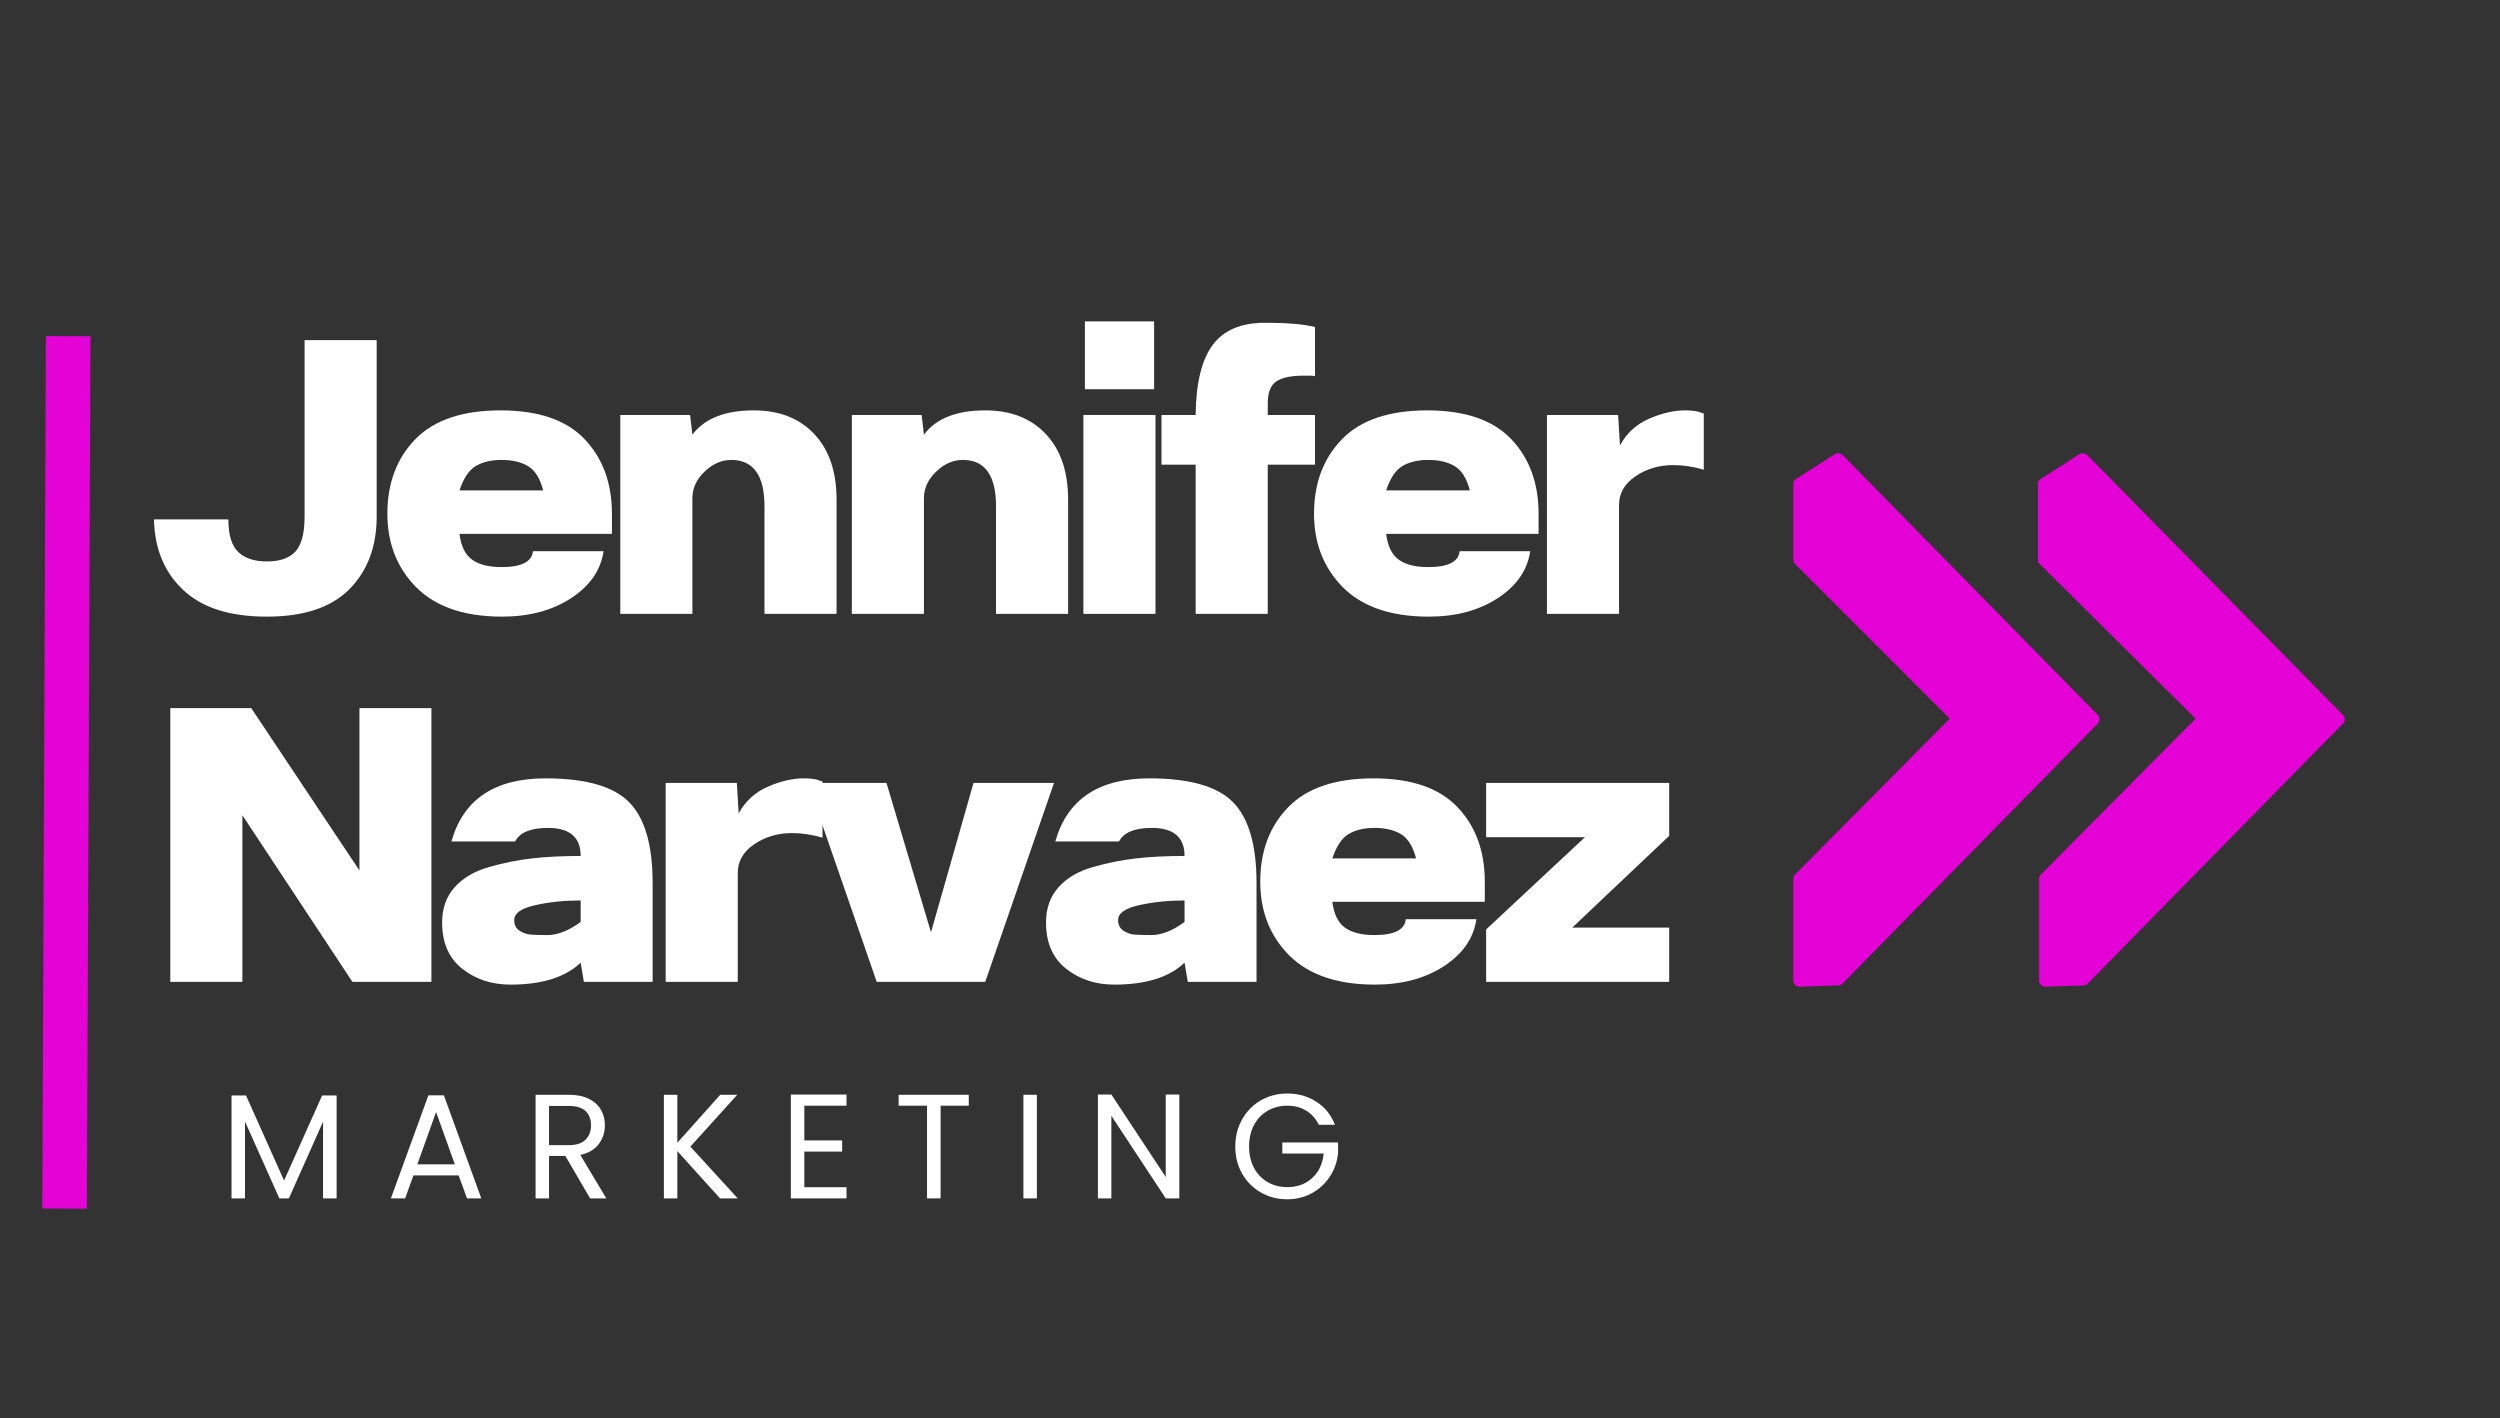
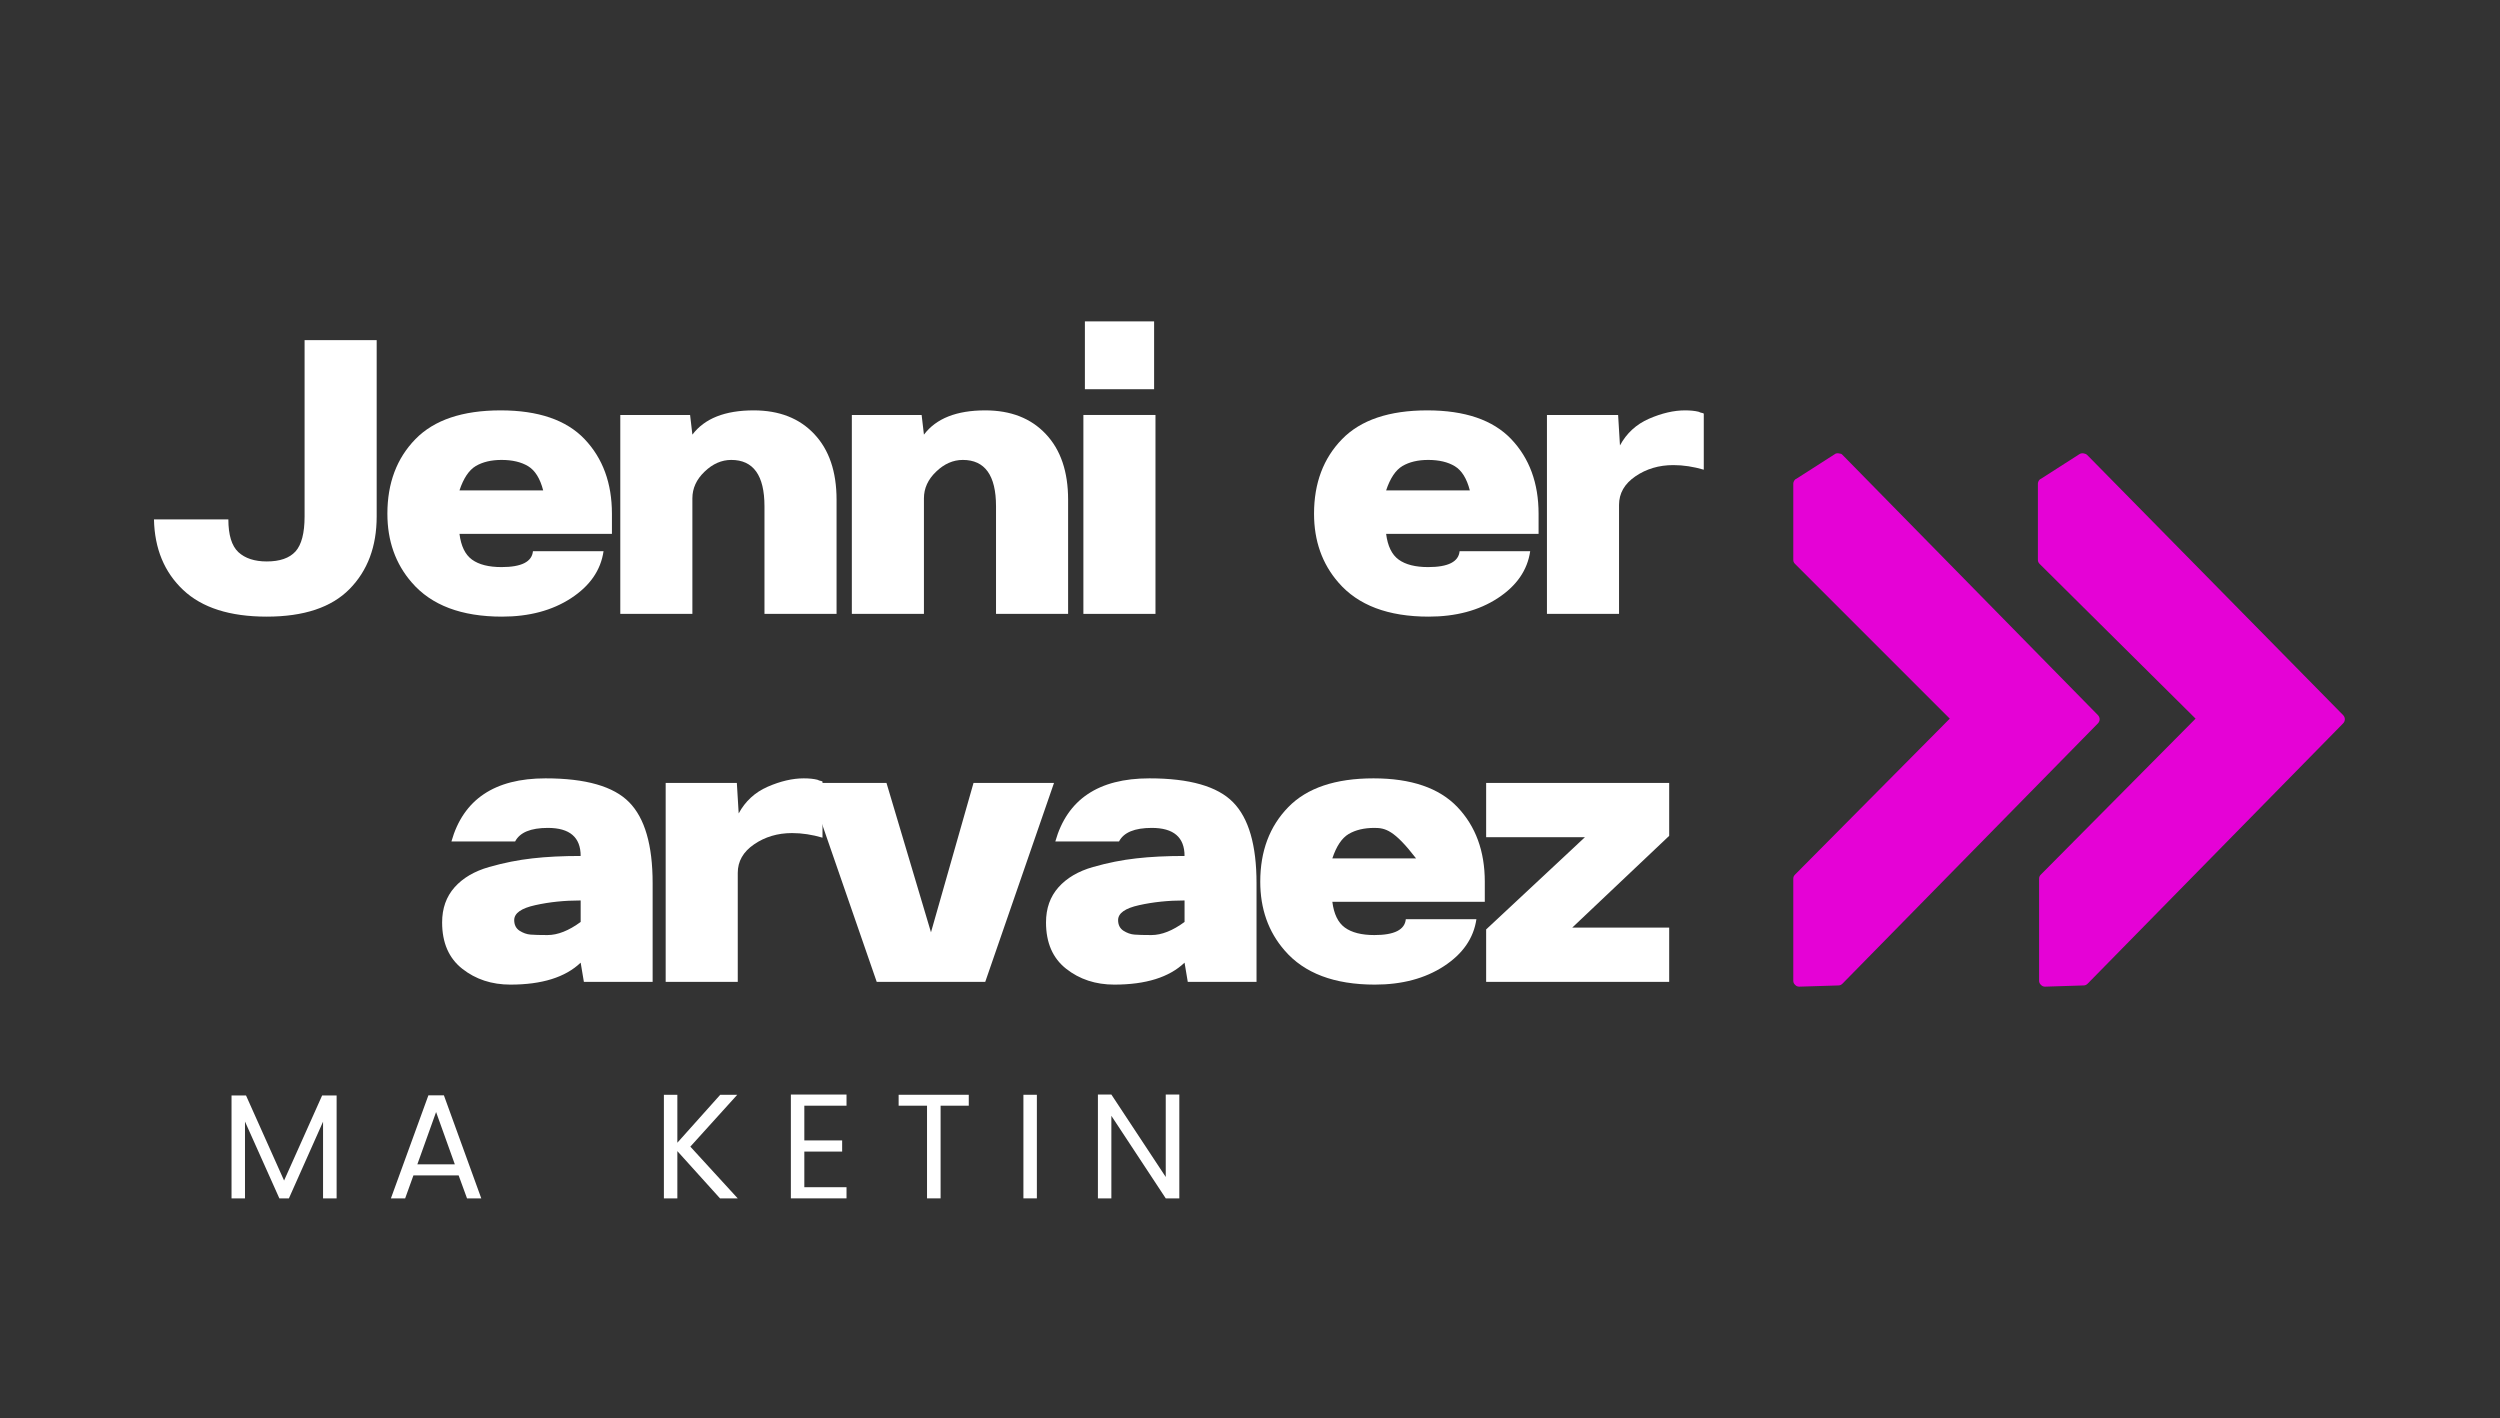
<svg xmlns="http://www.w3.org/2000/svg" width="453" zoomAndPan="magnify" viewBox="0 0 339.75 192.75" height="257" preserveAspectRatio="xMidYMid meet" version="1.0">
  <rect x="0" y="0" width="339.75" height="192.75" fill="#333333" stroke="none" />
  <defs>
    <g />
    <clipPath id="9e68e3f637">
-       <path d="M 0.094 11 L 44 11 L 44 192.5 L 0.094 192.5 Z M 0.094 11 " clip-rule="nonzero" />
-     </clipPath>
+       </clipPath>
    <clipPath id="c32eec9dbd">
      <path d="M 243.707 61.52 L 318.824 61.52 L 318.824 134.211 L 243.707 134.211 Z M 243.707 61.52 " clip-rule="nonzero" />
    </clipPath>
  </defs>
  <g fill="#ffffff" fill-opacity="1">
    <g transform="translate(20.159, 83.426)">
      <g>
        <path d="M 16.094 0.375 C 11.082 0.375 7.297 -0.832 4.734 -3.25 C 2.172 -5.664 0.848 -8.863 0.766 -12.844 L 10.875 -12.844 C 10.875 -10.727 11.328 -9.242 12.234 -8.391 C 13.148 -7.547 14.438 -7.125 16.094 -7.125 C 17.875 -7.125 19.176 -7.578 20 -8.484 C 20.82 -9.398 21.234 -10.984 21.234 -13.234 L 21.234 -37.203 L 31.031 -37.203 L 31.031 -13.234 C 31.031 -9.16 29.801 -5.875 27.344 -3.375 C 24.883 -0.875 21.133 0.375 16.094 0.375 Z M 16.094 0.375 " />
      </g>
    </g>
  </g>
  <g fill="#ffffff" fill-opacity="1">
    <g transform="translate(50.927, 83.426)">
      <g>
        <path d="M 31.094 -8.516 C 30.719 -5.93 29.242 -3.801 26.672 -2.125 C 24.109 -0.457 20.984 0.375 17.297 0.375 C 11.785 0.375 7.695 -1.172 5.031 -4.266 C 2.82 -6.805 1.719 -9.922 1.719 -13.609 C 1.719 -17.766 2.988 -21.145 5.531 -23.75 C 8.07 -26.352 11.93 -27.656 17.109 -27.656 C 22.234 -27.656 26.035 -26.352 28.516 -23.75 C 30.992 -21.145 32.234 -17.766 32.234 -13.609 L 32.234 -10.875 L 11.516 -10.875 C 11.723 -9.219 12.289 -8.051 13.219 -7.375 C 14.156 -6.695 15.492 -6.359 17.234 -6.359 C 19.941 -6.359 21.363 -7.078 21.5 -8.516 Z M 17.234 -20.922 C 15.836 -20.922 14.672 -20.645 13.734 -20.094 C 12.805 -19.539 12.066 -18.438 11.516 -16.781 L 22.891 -16.781 C 22.473 -18.395 21.797 -19.488 20.859 -20.062 C 19.922 -20.633 18.711 -20.922 17.234 -20.922 Z M 17.234 -20.922 " />
      </g>
    </g>
  </g>
  <g fill="#ffffff" fill-opacity="1">
    <g transform="translate(81.314, 83.426)">
      <g>
        <path d="M 12.781 -24.359 C 14.438 -26.555 17.211 -27.656 21.109 -27.656 C 24.586 -27.656 27.332 -26.582 29.344 -24.438 C 31.363 -22.301 32.375 -19.328 32.375 -15.516 L 32.375 0 L 22.578 0 L 22.578 -14.625 C 22.578 -18.82 21.07 -20.922 18.062 -20.922 C 16.75 -20.922 15.539 -20.391 14.438 -19.328 C 13.332 -18.273 12.781 -17.066 12.781 -15.703 L 12.781 0 L 2.984 0 L 2.984 -27.031 L 12.469 -27.031 Z M 12.781 -24.359 " />
      </g>
    </g>
  </g>
  <g fill="#ffffff" fill-opacity="1">
    <g transform="translate(112.781, 83.426)">
      <g>
        <path d="M 12.781 -24.359 C 14.438 -26.555 17.211 -27.656 21.109 -27.656 C 24.586 -27.656 27.332 -26.582 29.344 -24.438 C 31.363 -22.301 32.375 -19.328 32.375 -15.516 L 32.375 0 L 22.578 0 L 22.578 -14.625 C 22.578 -18.82 21.07 -20.922 18.062 -20.922 C 16.75 -20.922 15.539 -20.391 14.438 -19.328 C 13.332 -18.273 12.781 -17.066 12.781 -15.703 L 12.781 0 L 2.984 0 L 2.984 -27.031 L 12.469 -27.031 Z M 12.781 -24.359 " />
      </g>
    </g>
  </g>
  <g fill="#ffffff" fill-opacity="1">
    <g transform="translate(144.249, 83.426)">
      <g>
        <path d="M 3.188 -39.75 L 12.594 -39.75 L 12.594 -30.531 L 3.188 -30.531 Z M 2.984 -27.031 L 12.781 -27.031 L 12.781 0 L 2.984 0 Z M 2.984 -27.031 " />
      </g>
    </g>
  </g>
  <g fill="#ffffff" fill-opacity="1">
    <g transform="translate(156.771, 83.426)">
      <g>
-         <path d="M 21.938 -32.312 C 21.727 -32.352 21.492 -32.375 21.234 -32.375 L 20.406 -32.375 C 18.676 -32.375 17.426 -32.109 16.656 -31.578 C 15.895 -31.047 15.516 -30.062 15.516 -28.625 L 15.516 -27.031 L 21.938 -27.031 L 21.938 -20.281 L 15.516 -20.281 L 15.516 0 L 5.719 0 L 5.719 -20.281 L 1.078 -20.281 L 1.078 -27.031 L 5.719 -27.031 C 5.758 -31.312 6.52 -34.469 8 -36.5 C 9.488 -38.539 11.867 -39.562 15.141 -39.562 C 18.148 -39.562 20.414 -39.367 21.938 -38.984 Z M 21.938 -32.312 " />
-       </g>
+         </g>
    </g>
  </g>
  <g fill="#ffffff" fill-opacity="1">
    <g transform="translate(176.859, 83.426)">
      <g>
        <path d="M 31.094 -8.516 C 30.719 -5.93 29.242 -3.801 26.672 -2.125 C 24.109 -0.457 20.984 0.375 17.297 0.375 C 11.785 0.375 7.695 -1.172 5.031 -4.266 C 2.82 -6.805 1.719 -9.922 1.719 -13.609 C 1.719 -17.766 2.988 -21.145 5.531 -23.75 C 8.07 -26.352 11.93 -27.656 17.109 -27.656 C 22.234 -27.656 26.035 -26.352 28.516 -23.75 C 30.992 -21.145 32.234 -17.766 32.234 -13.609 L 32.234 -10.875 L 11.516 -10.875 C 11.723 -9.219 12.289 -8.051 13.219 -7.375 C 14.156 -6.695 15.492 -6.359 17.234 -6.359 C 19.941 -6.359 21.363 -7.078 21.5 -8.516 Z M 17.234 -20.922 C 15.836 -20.922 14.672 -20.645 13.734 -20.094 C 12.805 -19.539 12.066 -18.438 11.516 -16.781 L 22.891 -16.781 C 22.473 -18.395 21.797 -19.488 20.859 -20.062 C 19.922 -20.633 18.711 -20.922 17.234 -20.922 Z M 17.234 -20.922 " />
      </g>
    </g>
  </g>
  <g fill="#ffffff" fill-opacity="1">
    <g transform="translate(207.246, 83.426)">
      <g>
        <path d="M 12.906 -22.891 C 13.801 -24.547 15.113 -25.754 16.844 -26.516 C 18.582 -27.273 20.219 -27.656 21.75 -27.656 C 22.469 -27.656 23.082 -27.594 23.594 -27.469 C 23.758 -27.383 23.953 -27.32 24.172 -27.281 C 24.254 -27.238 24.297 -27.219 24.297 -27.219 L 24.297 -19.594 C 22.891 -20.008 21.508 -20.219 20.156 -20.219 C 18.207 -20.219 16.488 -19.707 15 -18.688 C 13.52 -17.676 12.781 -16.383 12.781 -14.812 L 12.781 0 L 2.984 0 L 2.984 -27.031 L 12.656 -27.031 Z M 12.906 -22.891 " />
      </g>
    </g>
  </g>
  <g fill="#ffffff" fill-opacity="1">
    <g transform="translate(20.159, 133.434)">
      <g>
-         <path d="M 12.781 -22.641 L 12.781 0 L 2.984 0 L 2.984 -37.203 L 13.984 -37.203 L 28.688 -15.141 L 28.688 -37.203 L 38.469 -37.203 L 38.469 0 L 27.734 0 Z M 12.781 -22.641 " />
-       </g>
+         </g>
    </g>
  </g>
  <g fill="#ffffff" fill-opacity="1">
    <g transform="translate(58.365, 133.434)">
      <g>
        <path d="M 20.547 -17.109 C 20.547 -19.648 19.062 -20.922 16.094 -20.922 C 13.758 -20.922 12.273 -20.305 11.641 -19.078 L 2.984 -19.078 C 4.598 -24.797 8.859 -27.656 15.766 -27.656 C 21.234 -27.656 25.023 -26.57 27.141 -24.406 C 29.266 -22.25 30.328 -18.586 30.328 -13.422 L 30.328 0 L 20.984 0 L 20.547 -2.609 C 18.461 -0.617 15.281 0.375 11 0.375 C 8.457 0.375 6.273 -0.344 4.453 -1.781 C 2.629 -3.219 1.719 -5.316 1.719 -8.078 C 1.719 -9.984 2.281 -11.57 3.406 -12.844 C 4.531 -14.113 6.098 -15.035 8.109 -15.609 C 10.117 -16.18 12.078 -16.57 13.984 -16.781 C 15.898 -17 18.086 -17.109 20.547 -17.109 Z M 11.516 -8.391 C 11.516 -7.754 11.754 -7.273 12.234 -6.953 C 12.723 -6.641 13.223 -6.461 13.734 -6.422 C 14.242 -6.379 15.008 -6.359 16.031 -6.359 C 17.426 -6.359 18.93 -6.953 20.547 -8.141 L 20.547 -11.062 C 18.336 -11.062 16.281 -10.848 14.375 -10.422 C 12.469 -10.004 11.516 -9.328 11.516 -8.391 Z M 11.516 -8.391 " />
      </g>
    </g>
  </g>
  <g fill="#ffffff" fill-opacity="1">
    <g transform="translate(87.481, 133.434)">
      <g>
        <path d="M 12.906 -22.891 C 13.801 -24.547 15.113 -25.754 16.844 -26.516 C 18.582 -27.273 20.219 -27.656 21.75 -27.656 C 22.469 -27.656 23.082 -27.594 23.594 -27.469 C 23.758 -27.383 23.953 -27.32 24.172 -27.281 C 24.254 -27.238 24.297 -27.219 24.297 -27.219 L 24.297 -19.594 C 22.891 -20.008 21.508 -20.219 20.156 -20.219 C 18.207 -20.219 16.488 -19.707 15 -18.688 C 13.52 -17.676 12.781 -16.383 12.781 -14.812 L 12.781 0 L 2.984 0 L 2.984 -27.031 L 12.656 -27.031 Z M 12.906 -22.891 " />
      </g>
    </g>
  </g>
  <g fill="#ffffff" fill-opacity="1">
    <g transform="translate(109.348, 133.434)">
      <g>
        <path d="M 24.547 0 L 9.797 0 L 0.438 -27.031 L 11.125 -27.031 L 17.172 -6.734 L 22.953 -27.031 L 33.891 -27.031 Z M 24.547 0 " />
      </g>
    </g>
  </g>
  <g fill="#ffffff" fill-opacity="1">
    <g transform="translate(140.434, 133.434)">
      <g>
        <path d="M 20.547 -17.109 C 20.547 -19.648 19.062 -20.922 16.094 -20.922 C 13.758 -20.922 12.273 -20.305 11.641 -19.078 L 2.984 -19.078 C 4.598 -24.797 8.859 -27.656 15.766 -27.656 C 21.234 -27.656 25.023 -26.57 27.141 -24.406 C 29.266 -22.25 30.328 -18.586 30.328 -13.422 L 30.328 0 L 20.984 0 L 20.547 -2.609 C 18.461 -0.617 15.281 0.375 11 0.375 C 8.457 0.375 6.273 -0.344 4.453 -1.781 C 2.629 -3.219 1.719 -5.316 1.719 -8.078 C 1.719 -9.984 2.281 -11.57 3.406 -12.844 C 4.531 -14.113 6.098 -15.035 8.109 -15.609 C 10.117 -16.18 12.078 -16.57 13.984 -16.781 C 15.898 -17 18.086 -17.109 20.547 -17.109 Z M 11.516 -8.391 C 11.516 -7.754 11.754 -7.273 12.234 -6.953 C 12.723 -6.641 13.223 -6.461 13.734 -6.422 C 14.242 -6.379 15.008 -6.359 16.031 -6.359 C 17.426 -6.359 18.93 -6.953 20.547 -8.141 L 20.547 -11.062 C 18.336 -11.062 16.281 -10.848 14.375 -10.422 C 12.469 -10.004 11.516 -9.328 11.516 -8.391 Z M 11.516 -8.391 " />
      </g>
    </g>
  </g>
  <g fill="#ffffff" fill-opacity="1">
    <g transform="translate(169.55, 133.434)">
      <g>
-         <path d="M 31.094 -8.516 C 30.719 -5.93 29.242 -3.801 26.672 -2.125 C 24.109 -0.457 20.984 0.375 17.297 0.375 C 11.785 0.375 7.695 -1.172 5.031 -4.266 C 2.82 -6.805 1.719 -9.922 1.719 -13.609 C 1.719 -17.766 2.988 -21.145 5.531 -23.75 C 8.07 -26.352 11.93 -27.656 17.109 -27.656 C 22.234 -27.656 26.035 -26.352 28.516 -23.75 C 30.992 -21.145 32.234 -17.766 32.234 -13.609 L 32.234 -10.875 L 11.516 -10.875 C 11.723 -9.219 12.289 -8.051 13.219 -7.375 C 14.156 -6.695 15.492 -6.359 17.234 -6.359 C 19.941 -6.359 21.363 -7.078 21.5 -8.516 Z M 17.234 -20.922 C 15.836 -20.922 14.672 -20.645 13.734 -20.094 C 12.805 -19.539 12.066 -18.438 11.516 -16.781 L 22.891 -16.781 C 22.473 -18.395 21.797 -19.488 20.859 -20.062 C 19.922 -20.633 18.711 -20.922 17.234 -20.922 Z M 17.234 -20.922 " />
+         <path d="M 31.094 -8.516 C 30.719 -5.93 29.242 -3.801 26.672 -2.125 C 24.109 -0.457 20.984 0.375 17.297 0.375 C 11.785 0.375 7.695 -1.172 5.031 -4.266 C 2.82 -6.805 1.719 -9.922 1.719 -13.609 C 1.719 -17.766 2.988 -21.145 5.531 -23.75 C 8.07 -26.352 11.93 -27.656 17.109 -27.656 C 22.234 -27.656 26.035 -26.352 28.516 -23.75 C 30.992 -21.145 32.234 -17.766 32.234 -13.609 L 32.234 -10.875 L 11.516 -10.875 C 11.723 -9.219 12.289 -8.051 13.219 -7.375 C 14.156 -6.695 15.492 -6.359 17.234 -6.359 C 19.941 -6.359 21.363 -7.078 21.5 -8.516 Z M 17.234 -20.922 C 15.836 -20.922 14.672 -20.645 13.734 -20.094 C 12.805 -19.539 12.066 -18.438 11.516 -16.781 L 22.891 -16.781 C 19.922 -20.633 18.711 -20.922 17.234 -20.922 Z M 17.234 -20.922 " />
      </g>
    </g>
  </g>
  <g fill="#ffffff" fill-opacity="1">
    <g transform="translate(199.936, 133.434)">
      <g>
        <path d="M 2.031 -27.031 L 26.906 -27.031 L 26.906 -19.844 L 13.734 -7.375 L 26.906 -7.375 L 26.906 0 L 2.031 0 L 2.031 -7.125 L 15.453 -19.656 L 2.031 -19.656 Z M 2.031 -27.031 " />
      </g>
    </g>
  </g>
  <g fill="#ffffff" fill-opacity="1">
    <g transform="translate(29.903, 162.858)">
      <g>
        <path d="M 15.844 -13.984 L 15.844 0 L 14 0 L 14 -10.422 L 9.359 0 L 8.062 0 L 3.391 -10.438 L 3.391 0 L 1.562 0 L 1.562 -13.984 L 3.531 -13.984 L 8.703 -2.422 L 13.875 -13.984 Z M 15.844 -13.984 " />
      </g>
    </g>
  </g>
  <g fill="#ffffff" fill-opacity="1">
    <g transform="translate(52.452, 162.858)">
      <g>
        <path d="M 9.875 -3.125 L 3.734 -3.125 L 2.609 0 L 0.672 0 L 5.766 -14 L 7.875 -14 L 12.953 0 L 11.016 0 Z M 9.359 -4.625 L 6.812 -11.734 L 4.266 -4.625 Z M 9.359 -4.625 " />
      </g>
    </g>
  </g>
  <g fill="#ffffff" fill-opacity="1">
    <g transform="translate(71.223, 162.858)">
      <g>
-         <path d="M 8.969 0 L 5.609 -5.766 L 3.391 -5.766 L 3.391 0 L 1.562 0 L 1.562 -14.078 L 6.094 -14.078 C 7.164 -14.078 8.066 -13.895 8.797 -13.531 C 9.535 -13.164 10.082 -12.672 10.438 -12.047 C 10.801 -11.43 10.984 -10.727 10.984 -9.938 C 10.984 -8.969 10.703 -8.113 10.141 -7.375 C 9.586 -6.633 8.754 -6.145 7.641 -5.906 L 11.172 0 Z M 3.391 -7.234 L 6.094 -7.234 C 7.094 -7.234 7.844 -7.477 8.344 -7.969 C 8.844 -8.457 9.094 -9.113 9.094 -9.938 C 9.094 -10.77 8.844 -11.414 8.344 -11.875 C 7.852 -12.332 7.102 -12.562 6.094 -12.562 L 3.391 -12.562 Z M 3.391 -7.234 " />
-       </g>
+         </g>
    </g>
  </g>
  <g fill="#ffffff" fill-opacity="1">
    <g transform="translate(88.661, 162.858)">
      <g>
        <path d="M 9.188 0 L 3.391 -6.422 L 3.391 0 L 1.562 0 L 1.562 -14.078 L 3.391 -14.078 L 3.391 -7.562 L 9.219 -14.078 L 11.531 -14.078 L 5.156 -7.031 L 11.594 0 Z M 9.188 0 " />
      </g>
    </g>
  </g>
  <g fill="#ffffff" fill-opacity="1">
    <g transform="translate(105.917, 162.858)">
      <g>
        <path d="M 3.391 -12.594 L 3.391 -7.875 L 8.531 -7.875 L 8.531 -6.359 L 3.391 -6.359 L 3.391 -1.516 L 9.125 -1.516 L 9.125 0 L 1.562 0 L 1.562 -14.109 L 9.125 -14.109 L 9.125 -12.594 Z M 3.391 -12.594 " />
      </g>
    </g>
  </g>
  <g fill="#ffffff" fill-opacity="1">
    <g transform="translate(121.436, 162.858)">
      <g>
        <path d="M 10.219 -14.078 L 10.219 -12.594 L 6.391 -12.594 L 6.391 0 L 4.547 0 L 4.547 -12.594 L 0.688 -12.594 L 0.688 -14.078 Z M 10.219 -14.078 " />
      </g>
    </g>
  </g>
  <g fill="#ffffff" fill-opacity="1">
    <g transform="translate(137.52, 162.858)">
      <g>
        <path d="M 3.391 -14.078 L 3.391 0 L 1.562 0 L 1.562 -14.078 Z M 3.391 -14.078 " />
      </g>
    </g>
  </g>
  <g fill="#ffffff" fill-opacity="1">
    <g transform="translate(147.644, 162.858)">
      <g>
        <path d="M 12.625 0 L 10.781 0 L 3.391 -11.219 L 3.391 0 L 1.562 0 L 1.562 -14.109 L 3.391 -14.109 L 10.781 -2.906 L 10.781 -14.109 L 12.625 -14.109 Z M 12.625 0 " />
      </g>
    </g>
  </g>
  <g fill="#ffffff" fill-opacity="1">
    <g transform="translate(167.001, 162.858)">
      <g>
-         <path d="M 12.219 -10 C 11.832 -10.82 11.27 -11.457 10.531 -11.906 C 9.789 -12.363 8.926 -12.594 7.938 -12.594 C 6.957 -12.594 6.07 -12.363 5.281 -11.906 C 4.488 -11.457 3.867 -10.812 3.422 -9.969 C 2.973 -9.125 2.75 -8.148 2.75 -7.047 C 2.75 -5.941 2.973 -4.973 3.422 -4.141 C 3.867 -3.305 4.488 -2.66 5.281 -2.203 C 6.07 -1.754 6.957 -1.531 7.938 -1.531 C 9.312 -1.531 10.441 -1.941 11.328 -2.766 C 12.223 -3.586 12.742 -4.695 12.891 -6.094 L 7.266 -6.094 L 7.266 -7.594 L 14.844 -7.594 L 14.844 -6.188 C 14.738 -5.02 14.375 -3.957 13.75 -3 C 13.133 -2.039 12.32 -1.281 11.312 -0.719 C 10.301 -0.156 9.176 0.125 7.938 0.125 C 6.633 0.125 5.441 -0.18 4.359 -0.797 C 3.285 -1.41 2.438 -2.258 1.812 -3.344 C 1.188 -4.438 0.875 -5.672 0.875 -7.047 C 0.875 -8.422 1.188 -9.656 1.812 -10.75 C 2.438 -11.852 3.285 -12.711 4.359 -13.328 C 5.441 -13.941 6.633 -14.25 7.938 -14.25 C 9.438 -14.25 10.758 -13.875 11.906 -13.125 C 13.062 -12.383 13.898 -11.344 14.422 -10 Z M 12.219 -10 " />
-       </g>
+         </g>
    </g>
  </g>
  <g fill="#ffffff" fill-opacity="1">
    <g transform="translate(187.88, 162.858)">
      <g />
    </g>
  </g>
  <g clip-path="url(#9e68e3f637)">
    <path stroke-linecap="butt" transform="matrix(0.005, -1.212, 1.212, 0.005, 5.746, 164.233)" fill="none" stroke-linejoin="miter" d="M 0 2.499 L 97.821 2.5 " stroke="#e502d6" stroke-width="5" stroke-opacity="1" stroke-miterlimit="4" />
  </g>
  <g clip-path="url(#c32eec9dbd)">
    <path fill="#e502d6" d="M 318.422 97.176 C 318.746 97.504 318.746 97.992 318.422 98.316 L 283.711 133.68 C 283.551 133.84 283.387 133.922 283.141 133.922 L 277.93 134.086 C 277.684 134.086 277.52 134.004 277.359 133.84 C 277.195 133.68 277.113 133.516 277.113 133.27 L 277.113 119.422 C 277.113 119.176 277.195 119.012 277.359 118.852 L 298.379 97.664 L 277.195 76.645 C 277.031 76.48 276.949 76.32 276.949 76.074 L 276.949 65.727 C 276.949 65.484 277.113 65.156 277.359 65.074 L 282.57 61.734 C 282.816 61.57 283.062 61.57 283.305 61.652 C 283.387 61.652 283.551 61.734 283.633 61.816 Z M 244.523 134.086 L 249.82 133.922 C 250.062 133.922 250.227 133.84 250.391 133.68 L 285.098 98.316 C 285.422 97.992 285.422 97.504 285.098 97.176 L 250.391 61.816 C 250.309 61.734 250.227 61.652 250.062 61.652 C 249.82 61.57 249.492 61.57 249.328 61.734 L 244.113 65.074 C 243.871 65.156 243.707 65.484 243.707 65.727 L 243.707 76.074 C 243.707 76.32 243.789 76.48 243.953 76.645 L 264.973 97.664 L 243.953 118.852 C 243.789 119.012 243.707 119.176 243.707 119.422 L 243.707 133.27 C 243.707 133.516 243.789 133.68 243.953 133.84 C 244.113 134.004 244.277 134.086 244.523 134.086 Z M 244.523 134.086 " fill-opacity="1" fill-rule="nonzero" />
  </g>
</svg>